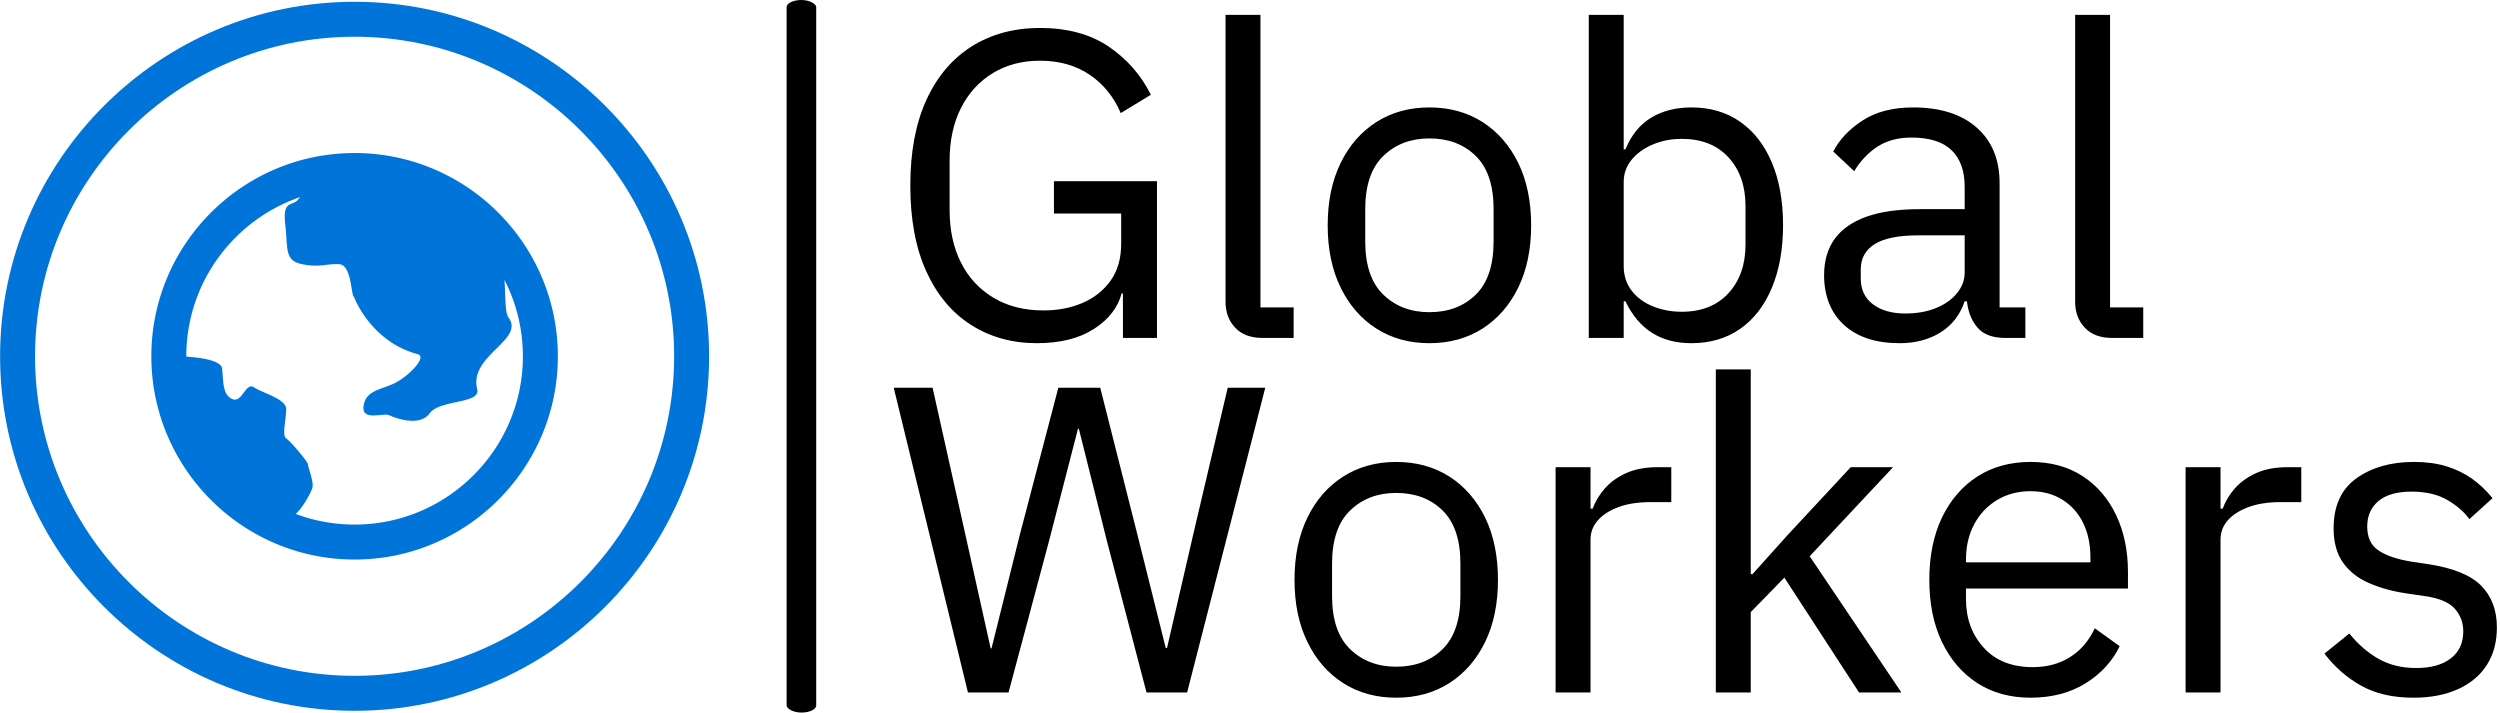
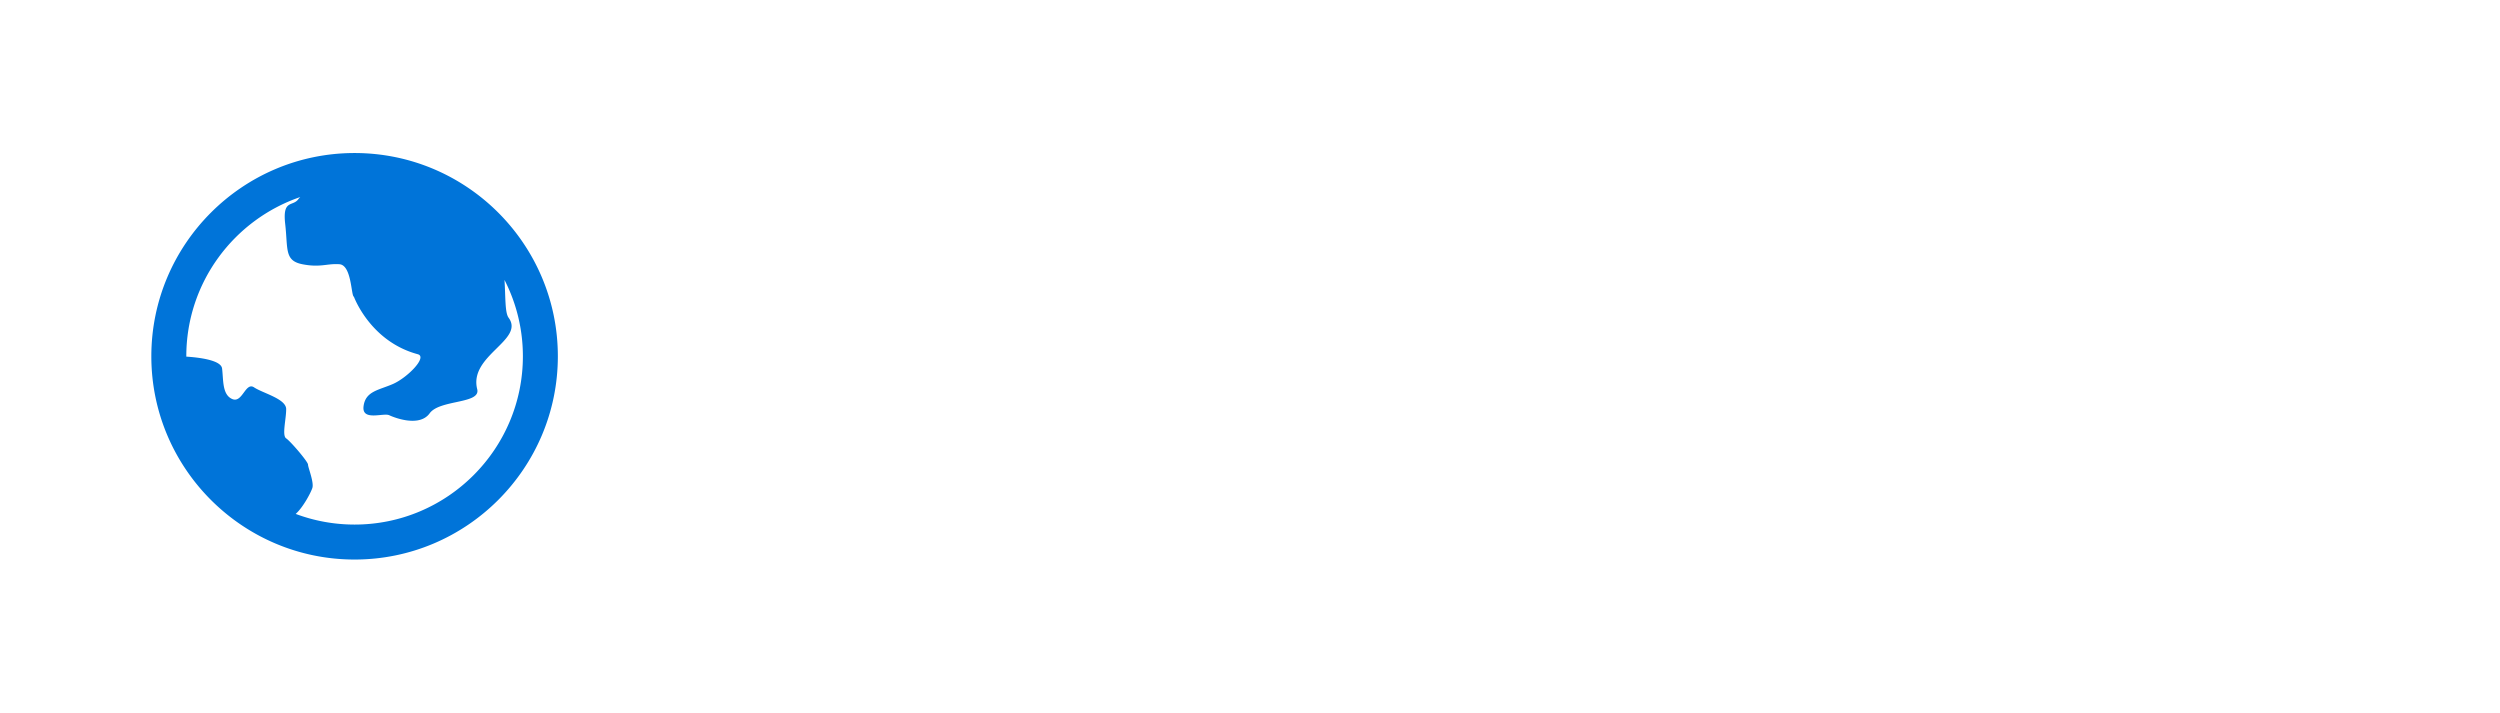
<svg xmlns="http://www.w3.org/2000/svg" version="1.1" width="1500" height="428" viewBox="0 0 1500 428">
  <g transform="matrix(1,0,0,1,-0.909,-0.23)">
    <svg viewBox="0 0 396 113" data-background-color="#f8f8f8" preserveAspectRatio="xMidYMid meet" height="428" width="1500">
      <g id="tight-bounds" transform="matrix(1,0,0,1,0.24,0.061)">
        <svg viewBox="0 0 395.52 112.879" height="112.879" width="395.52">
          <g>
            <svg viewBox="0 0 615.991 175.8" height="112.879" width="395.52">
              <g>
-                 <rect width="7.305" height="175.8" x="194.044" y="0" fill="#000000" opacity="1" stroke-width="0" stroke="transparent" fill-opacity="1" class="rect-yte-0" data-fill-palette-color="primary" rx="1%" id="yte-0" data-palette-color="#000000" />
-               </g>
+                 </g>
              <g transform="matrix(1,0,0,1,220.471,0.437)">
                <svg viewBox="0 0 395.52 174.925" height="174.925" width="395.52">
                  <g id="textblocktransform">
                    <svg viewBox="0 0 395.52 174.925" height="174.925" width="395.52" id="textblock">
                      <g>
                        <svg viewBox="0 0 395.52 174.925" height="174.925" width="395.52">
                          <g transform="matrix(1,0,0,1,0,0)">
                            <svg width="395.52" viewBox="1 -37 183.6 78.2" height="174.925" data-palette-color="#000000">
                              <svg />
                              <svg />
                              <g class="wordmark-text-0" data-fill-palette-color="primary" id="text-0">
-                                 <path d="M17.4 0.6v0c-2.833 0-5.34-0.693-7.52-2.08-2.187-1.38-3.897-3.413-5.13-6.1-1.233-2.68-1.85-5.97-1.85-9.87v0c0-3.867 0.617-7.143 1.85-9.83 1.233-2.68 2.967-4.72 5.2-6.12 2.233-1.4 4.833-2.1 7.8-2.1v0c3.133 0 5.75 0.707 7.85 2.12 2.1 1.42 3.717 3.263 4.85 5.53v0l-3.45 2.1c-0.8-1.867-1.99-3.333-3.57-4.4-1.587-1.067-3.48-1.6-5.68-1.6v0c-2.033 0-3.833 0.473-5.4 1.42-1.567 0.953-2.783 2.287-3.65 4-0.867 1.72-1.3 3.73-1.3 6.03v0 5.65c0 2.3 0.433 4.307 1.3 6.02 0.867 1.72 2.11 3.063 3.73 4.03 1.613 0.967 3.52 1.45 5.72 1.45v0c1.633 0 3.117-0.283 4.45-0.85 1.333-0.567 2.41-1.417 3.23-2.55 0.813-1.133 1.22-2.55 1.22-4.25v0-3.45h-7.7v-3.7h11.8v17.95h-3.9v-5.1h-0.15c-0.433 1.633-1.49 2.99-3.17 4.07-1.687 1.087-3.863 1.63-6.53 1.63zM46.8 0h-3.55c-1.367 0-2.417-0.393-3.15-1.18-0.733-0.78-1.1-1.77-1.1-2.97v0-32.85h4v33.5h3.8zM62.35 0.6v0c-2.3 0-4.323-0.557-6.07-1.67-1.753-1.12-3.12-2.69-4.1-4.71-0.987-2.013-1.48-4.387-1.48-7.12v0c0-2.733 0.493-5.11 1.48-7.13 0.98-2.013 2.347-3.58 4.1-4.7 1.747-1.113 3.77-1.67 6.07-1.67v0c2.3 0 4.327 0.557 6.08 1.67 1.747 1.12 3.113 2.687 4.1 4.7 0.98 2.02 1.47 4.397 1.47 7.13v0c0 2.733-0.49 5.107-1.47 7.12-0.987 2.02-2.353 3.59-4.1 4.71-1.753 1.113-3.78 1.67-6.08 1.67zM62.35-2.95v0c2.167 0 3.933-0.667 5.3-2 1.367-1.333 2.05-3.367 2.05-6.1v0-3.7c0-2.733-0.683-4.767-2.05-6.1-1.367-1.333-3.133-2-5.3-2v0c-2.133 0-3.89 0.667-5.27 2-1.387 1.333-2.08 3.367-2.08 6.1v0 3.7c0 2.733 0.693 4.767 2.08 6.1 1.38 1.333 3.137 2 5.27 2zM92.35 0.6v0c-1.767 0-3.277-0.4-4.53-1.2-1.247-0.8-2.253-2-3.02-3.6v0h-0.2v4.2h-4v-37h4v15.4h0.2c0.667-1.633 1.65-2.843 2.95-3.63 1.3-0.78 2.833-1.17 4.6-1.17v0c2.167 0 4.033 0.55 5.6 1.65 1.567 1.1 2.773 2.657 3.62 4.67 0.853 2.02 1.28 4.413 1.28 7.18v0c0 2.733-0.427 5.117-1.28 7.15-0.847 2.033-2.053 3.6-3.62 4.7-1.567 1.1-3.433 1.65-5.6 1.65zM91.25-3v0c2.267 0 4.05-0.71 5.35-2.13 1.3-1.413 1.95-3.27 1.95-5.57v0-4.4c0-2.3-0.65-4.16-1.95-5.58-1.3-1.413-3.083-2.12-5.35-2.12v0c-1.2 0-2.31 0.217-3.33 0.65-1.013 0.433-1.82 1.017-2.42 1.75-0.6 0.733-0.9 1.583-0.9 2.55v0 9.6c0 1.1 0.3 2.04 0.9 2.82 0.6 0.787 1.407 1.387 2.42 1.8 1.02 0.42 2.13 0.63 3.33 0.63zM116.2 0.6v0c-2.733 0-4.86-0.7-6.38-2.1-1.513-1.4-2.27-3.3-2.27-5.7v0c0-1.633 0.4-3.01 1.2-4.13 0.8-1.113 2.01-1.963 3.63-2.55 1.613-0.58 3.67-0.87 6.17-0.87v0h5.1v-2.55c0-1.833-0.5-3.233-1.5-4.2-1-0.967-2.533-1.45-4.6-1.45v0c-1.533 0-2.833 0.35-3.9 1.05-1.067 0.7-1.95 1.633-2.65 2.8v0l-2.4-2.25c0.7-1.367 1.817-2.55 3.35-3.55 1.533-1 3.467-1.5 5.8-1.5v0c3.1 0 5.523 0.767 7.27 2.3 1.753 1.533 2.63 3.667 2.63 6.4v0 14.2h2.95v3.5h-2.25c-1.433 0-2.483-0.367-3.15-1.1-0.667-0.733-1.083-1.667-1.25-2.8v0l-0.05-0.3h-0.25c-0.533 1.567-1.457 2.757-2.77 3.57-1.32 0.82-2.88 1.23-4.68 1.23zM116.85-2.8v0c1.333 0 2.51-0.21 3.53-0.63 1.013-0.413 1.81-0.98 2.39-1.7 0.587-0.713 0.88-1.503 0.88-2.37v0-4.25h-5.3c-2.267 0-3.933 0.333-5 1-1.067 0.667-1.6 1.633-1.6 2.9v0 1.05c0 1.267 0.467 2.25 1.4 2.95 0.933 0.7 2.167 1.05 3.7 1.05zM144.1 0h-3.55c-1.367 0-2.417-0.393-3.15-1.18-0.733-0.78-1.1-1.77-1.1-2.97v0-32.85h4v33.5h3.8z" fill="#000000" fill-rule="nonzero" stroke="none" stroke-width="1" stroke-linecap="butt" stroke-linejoin="miter" stroke-miterlimit="10" stroke-dasharray="" stroke-dashoffset="0" font-family="none" font-weight="none" font-size="none" text-anchor="none" style="mix-blend-mode: normal" data-fill-palette-color="primary" opacity="1" />
-                                 <path transform="translate(0,40.6)" d="M14.15 0h-4.65l-8.5-34.9h4.45l3.75 16.8 2.9 13.05h0.1l3.25-13.05 4.4-16.8h4.8l4.25 16.8 3.25 13h0.15l3-13 3.95-16.8h4.3l-8.95 34.9h-4.65l-4.55-17.4-3.2-12.8h-0.1l-3.3 12.8zM58.55 0.6v0c-2.3 0-4.323-0.557-6.07-1.67-1.753-1.12-3.12-2.69-4.1-4.71-0.987-2.013-1.48-4.387-1.48-7.12v0c0-2.733 0.493-5.11 1.48-7.13 0.98-2.013 2.347-3.58 4.1-4.7 1.747-1.113 3.77-1.67 6.07-1.67v0c2.3 0 4.327 0.557 6.08 1.67 1.747 1.12 3.113 2.687 4.1 4.7 0.98 2.02 1.47 4.397 1.47 7.13v0c0 2.733-0.49 5.107-1.47 7.12-0.987 2.02-2.353 3.59-4.1 4.71-1.753 1.113-3.78 1.67-6.08 1.67zM58.55-2.95v0c2.167 0 3.933-0.667 5.3-2 1.367-1.333 2.05-3.367 2.05-6.1v0-3.7c0-2.733-0.683-4.767-2.05-6.1-1.367-1.333-3.133-2-5.3-2v0c-2.133 0-3.89 0.667-5.27 2-1.387 1.333-2.08 3.367-2.08 6.1v0 3.7c0 2.733 0.693 4.767 2.08 6.1 1.38 1.333 3.137 2 5.27 2zM80.8 0h-4v-25.8h4v4.75h0.25c0.3-0.833 0.767-1.61 1.4-2.33 0.633-0.713 1.45-1.297 2.45-1.75 1-0.447 2.2-0.67 3.6-0.67v0h1.55v4h-2.35c-1.433 0-2.667 0.19-3.7 0.57-1.033 0.387-1.823 0.897-2.37 1.53-0.553 0.633-0.83 1.367-0.83 2.2v0zM99.15 0h-4v-37h4v23.45h0.2l3.95-4.4 7.3-7.85h4.85l-9.55 10.2 10.5 15.6h-4.85l-8.55-13.15-3.85 3.95zM131.2 0.6v0c-2.333 0-4.367-0.557-6.1-1.67-1.733-1.12-3.083-2.69-4.05-4.71-0.967-2.013-1.45-4.387-1.45-7.12v0c0-2.733 0.483-5.11 1.45-7.13 0.967-2.013 2.317-3.58 4.05-4.7 1.733-1.113 3.767-1.67 6.1-1.67v0c2.3 0 4.283 0.54 5.95 1.62 1.667 1.087 2.95 2.58 3.85 4.48 0.9 1.9 1.35 4.067 1.35 6.5v0 1.9h-18.55v1.2c0 2.233 0.677 4.09 2.03 5.57 1.347 1.487 3.22 2.23 5.62 2.23v0c1.633 0 3.057-0.383 4.27-1.15 1.22-0.767 2.163-1.867 2.83-3.3v0l2.85 2.05c-0.833 1.733-2.133 3.15-3.9 4.25-1.767 1.1-3.867 1.65-6.3 1.65zM123.8-15.25v0.35h14.25v-0.55c0-1.533-0.283-2.867-0.85-4-0.567-1.133-1.367-2.017-2.4-2.65-1.033-0.633-2.233-0.95-3.6-0.95v0c-1.433 0-2.707 0.333-3.82 1-1.12 0.667-1.997 1.59-2.63 2.77-0.633 1.187-0.95 2.53-0.95 4.03zM152.95 0h-4v-25.8h4v4.75h0.25c0.3-0.833 0.767-1.61 1.4-2.33 0.633-0.713 1.45-1.297 2.45-1.75 1-0.447 2.2-0.67 3.6-0.67v0h1.55v4h-2.35c-1.433 0-2.667 0.19-3.7 0.57-1.033 0.387-1.827 0.897-2.38 1.53-0.547 0.633-0.82 1.367-0.82 2.2v0zM175.05 0.6v0c-2.367 0-4.367-0.46-6-1.38-1.633-0.913-3.033-2.137-4.2-3.67v0l2.85-2.3c1 1.233 2.117 2.2 3.35 2.9 1.233 0.7 2.667 1.05 4.3 1.05v0c1.7 0 3.023-0.367 3.97-1.1 0.953-0.733 1.43-1.767 1.43-3.1v0c0-1-0.327-1.867-0.98-2.6-0.647-0.733-1.82-1.217-3.52-1.45v0l-2.05-0.3c-1.567-0.233-2.983-0.627-4.25-1.18-1.267-0.547-2.26-1.33-2.98-2.35-0.713-1.013-1.07-2.32-1.07-3.92v0c0-2.567 0.873-4.477 2.62-5.73 1.753-1.247 3.947-1.87 6.58-1.87v0c1.4 0 2.64 0.167 3.72 0.5 1.087 0.333 2.063 0.807 2.93 1.42 0.867 0.62 1.65 1.363 2.35 2.23v0l-2.65 2.4c-0.567-0.8-1.4-1.527-2.5-2.18-1.1-0.647-2.483-0.97-4.15-0.97v0c-1.633 0-2.883 0.357-3.75 1.07-0.867 0.72-1.3 1.697-1.3 2.93v0c0 1.233 0.423 2.14 1.27 2.72 0.853 0.587 2.08 1.013 3.68 1.28v0l2 0.3c2.867 0.433 4.9 1.257 6.1 2.47 1.2 1.22 1.8 2.813 1.8 4.78v0c0 1.667-0.383 3.1-1.15 4.3-0.767 1.2-1.867 2.123-3.3 2.77-1.433 0.653-3.133 0.98-5.1 0.98z" fill="#000000" fill-rule="nonzero" stroke="none" stroke-width="1" stroke-linecap="butt" stroke-linejoin="miter" stroke-miterlimit="10" stroke-dasharray="" stroke-dashoffset="0" font-family="none" font-weight="none" font-size="none" text-anchor="none" style="mix-blend-mode: normal" data-fill-palette-color="primary" opacity="1" />
-                               </g>
+                                 </g>
                            </svg>
                          </g>
                        </svg>
                      </g>
                    </svg>
                  </g>
                </svg>
              </g>
              <g transform="matrix(1,0,0,1,0,0.437)">
                <svg viewBox="0 0 174.922 174.925" height="174.925" width="174.922">
                  <g>
                    <svg version="1.1" x="0" y="0" viewBox="8.666 9.604 121.668 121.67" xml:space="preserve" height="174.925" width="174.922" class="icon-icon-0" data-fill-palette-color="accent" id="icon-0">
                      <path d="M69.5 35.56C50.268 35.56 34.621 51.206 34.621 70.439S50.267 105.318 69.5 105.318 104.379 89.672 104.379 70.439 88.732 35.56 69.5 35.56M69.5 99.317C65.946 99.317 62.542 98.668 59.395 97.489 60.672 96.35 61.989 93.847 62.25 93.043 62.564 92.071 61.509 89.528 61.508 89.028S58.509 85.028 57.759 84.528 57.759 81.278 57.759 79.509 53.759 76.778 52.259 75.778 50.259 78.528 48.509 77.778 47.009 74.528 46.759 72.528C46.578 71.08 42.734 70.634 40.623 70.498L40.622 70.438C40.622 57.779 48.813 47.003 60.172 43.114 60.065 43.223 59.954 43.33 59.869 43.451 58.898 44.83 57.102 43.45 57.592 47.743S57.429 54.029 60.53 54.642 64.773 54.488 66.896 54.642C69.017 54.795 68.894 60.128 69.384 60.22 69.384 60.22 72.171 67.894 80.34 70.085 82.074 70.551 78.544 74.114 76.096 75.187S71.364 76.413 71.037 79.02C70.709 81.626 74.464 80.093 75.443 80.553S80.649 82.62 82.38 80.228C84.109 77.834 91.189 78.645 90.541 76.088 89.072 70.292 98.742 67.655 95.928 63.822 95.284 62.946 95.415 60.269 95.222 57.332A28.7 28.7 0 0 1 98.379 70.436C98.379 86.362 85.424 99.317 69.5 99.317" fill="#0074d9" data-fill-palette-color="accent" />
-                       <path d="M69.499 9.604C35.956 9.604 8.666 36.894 8.666 70.438S35.956 131.274 69.499 131.274C103.044 131.274 130.334 103.983 130.334 70.438 130.334 36.894 103.044 9.604 69.499 9.604M69.499 125.273C39.264 125.273 14.666 100.673 14.666 70.437S39.264 15.603 69.499 15.603C99.735 15.603 124.334 40.202 124.334 70.437 124.334 100.674 99.735 125.273 69.499 125.273" fill="#0074d9" data-fill-palette-color="accent" />
                    </svg>
                  </g>
                </svg>
              </g>
            </svg>
          </g>
          <defs />
        </svg>
-         <rect width="395.52" height="112.879" fill="none" stroke="none" visibility="hidden" />
      </g>
    </svg>
  </g>
</svg>